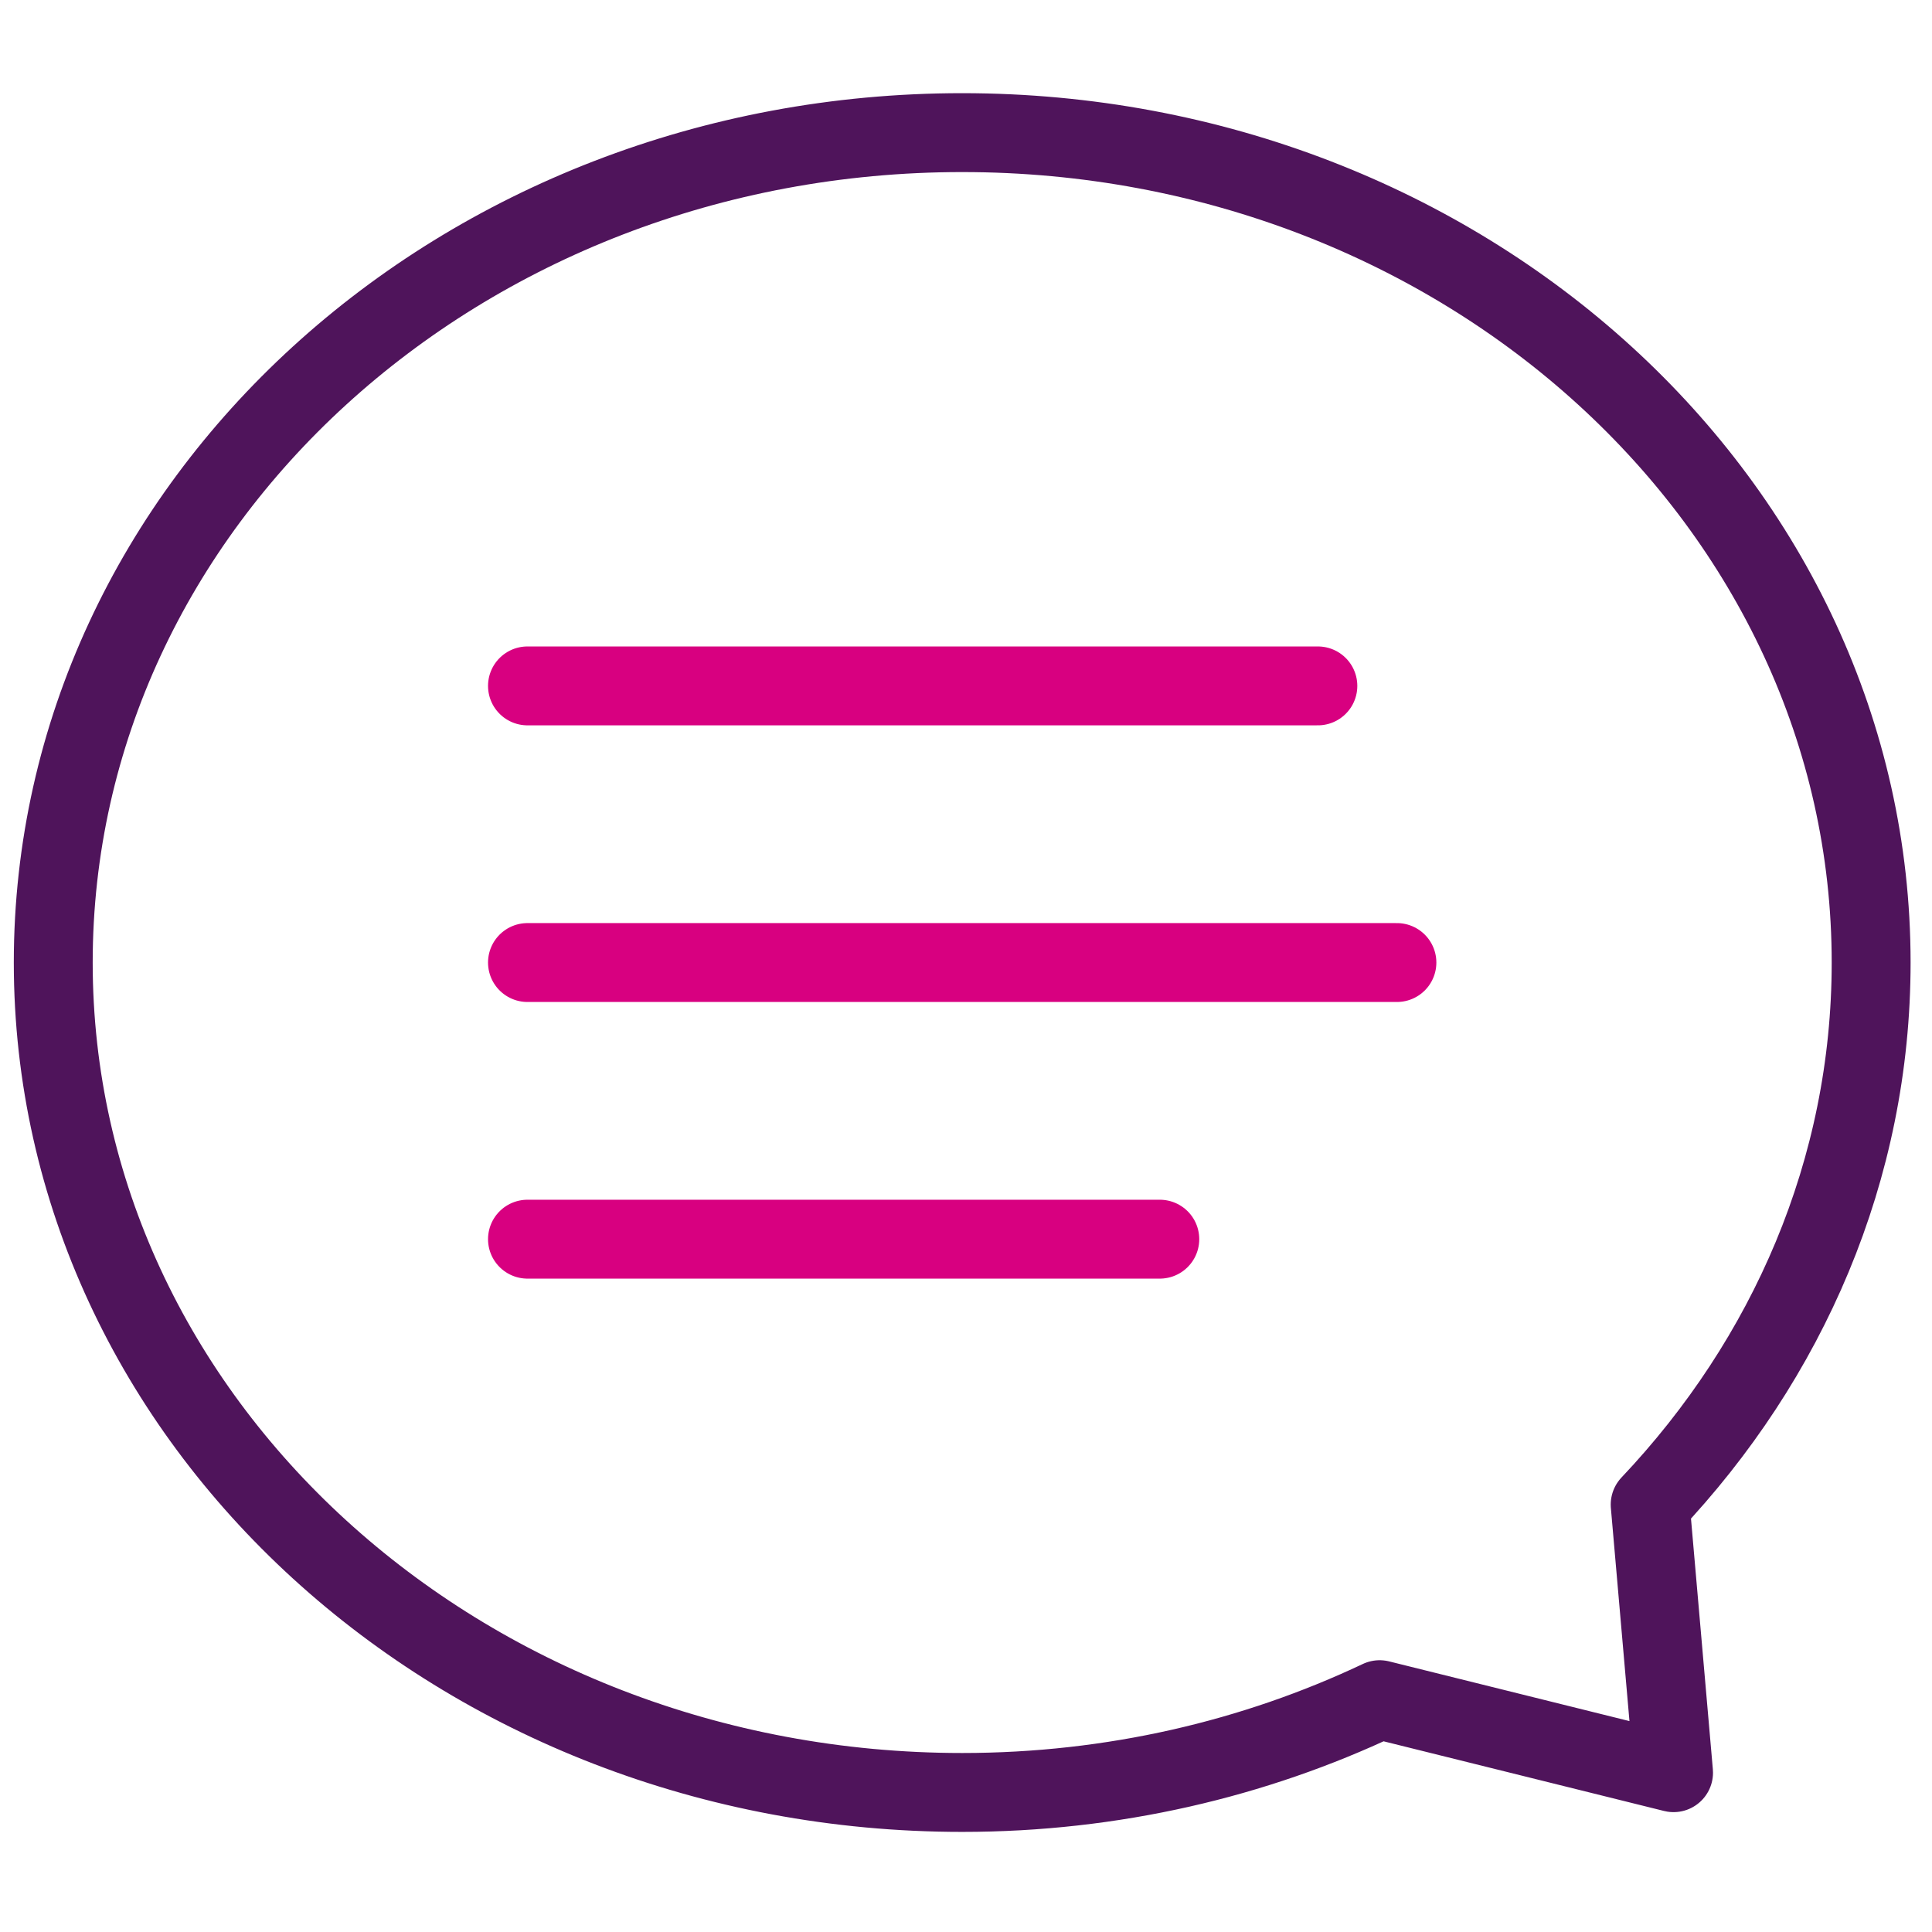
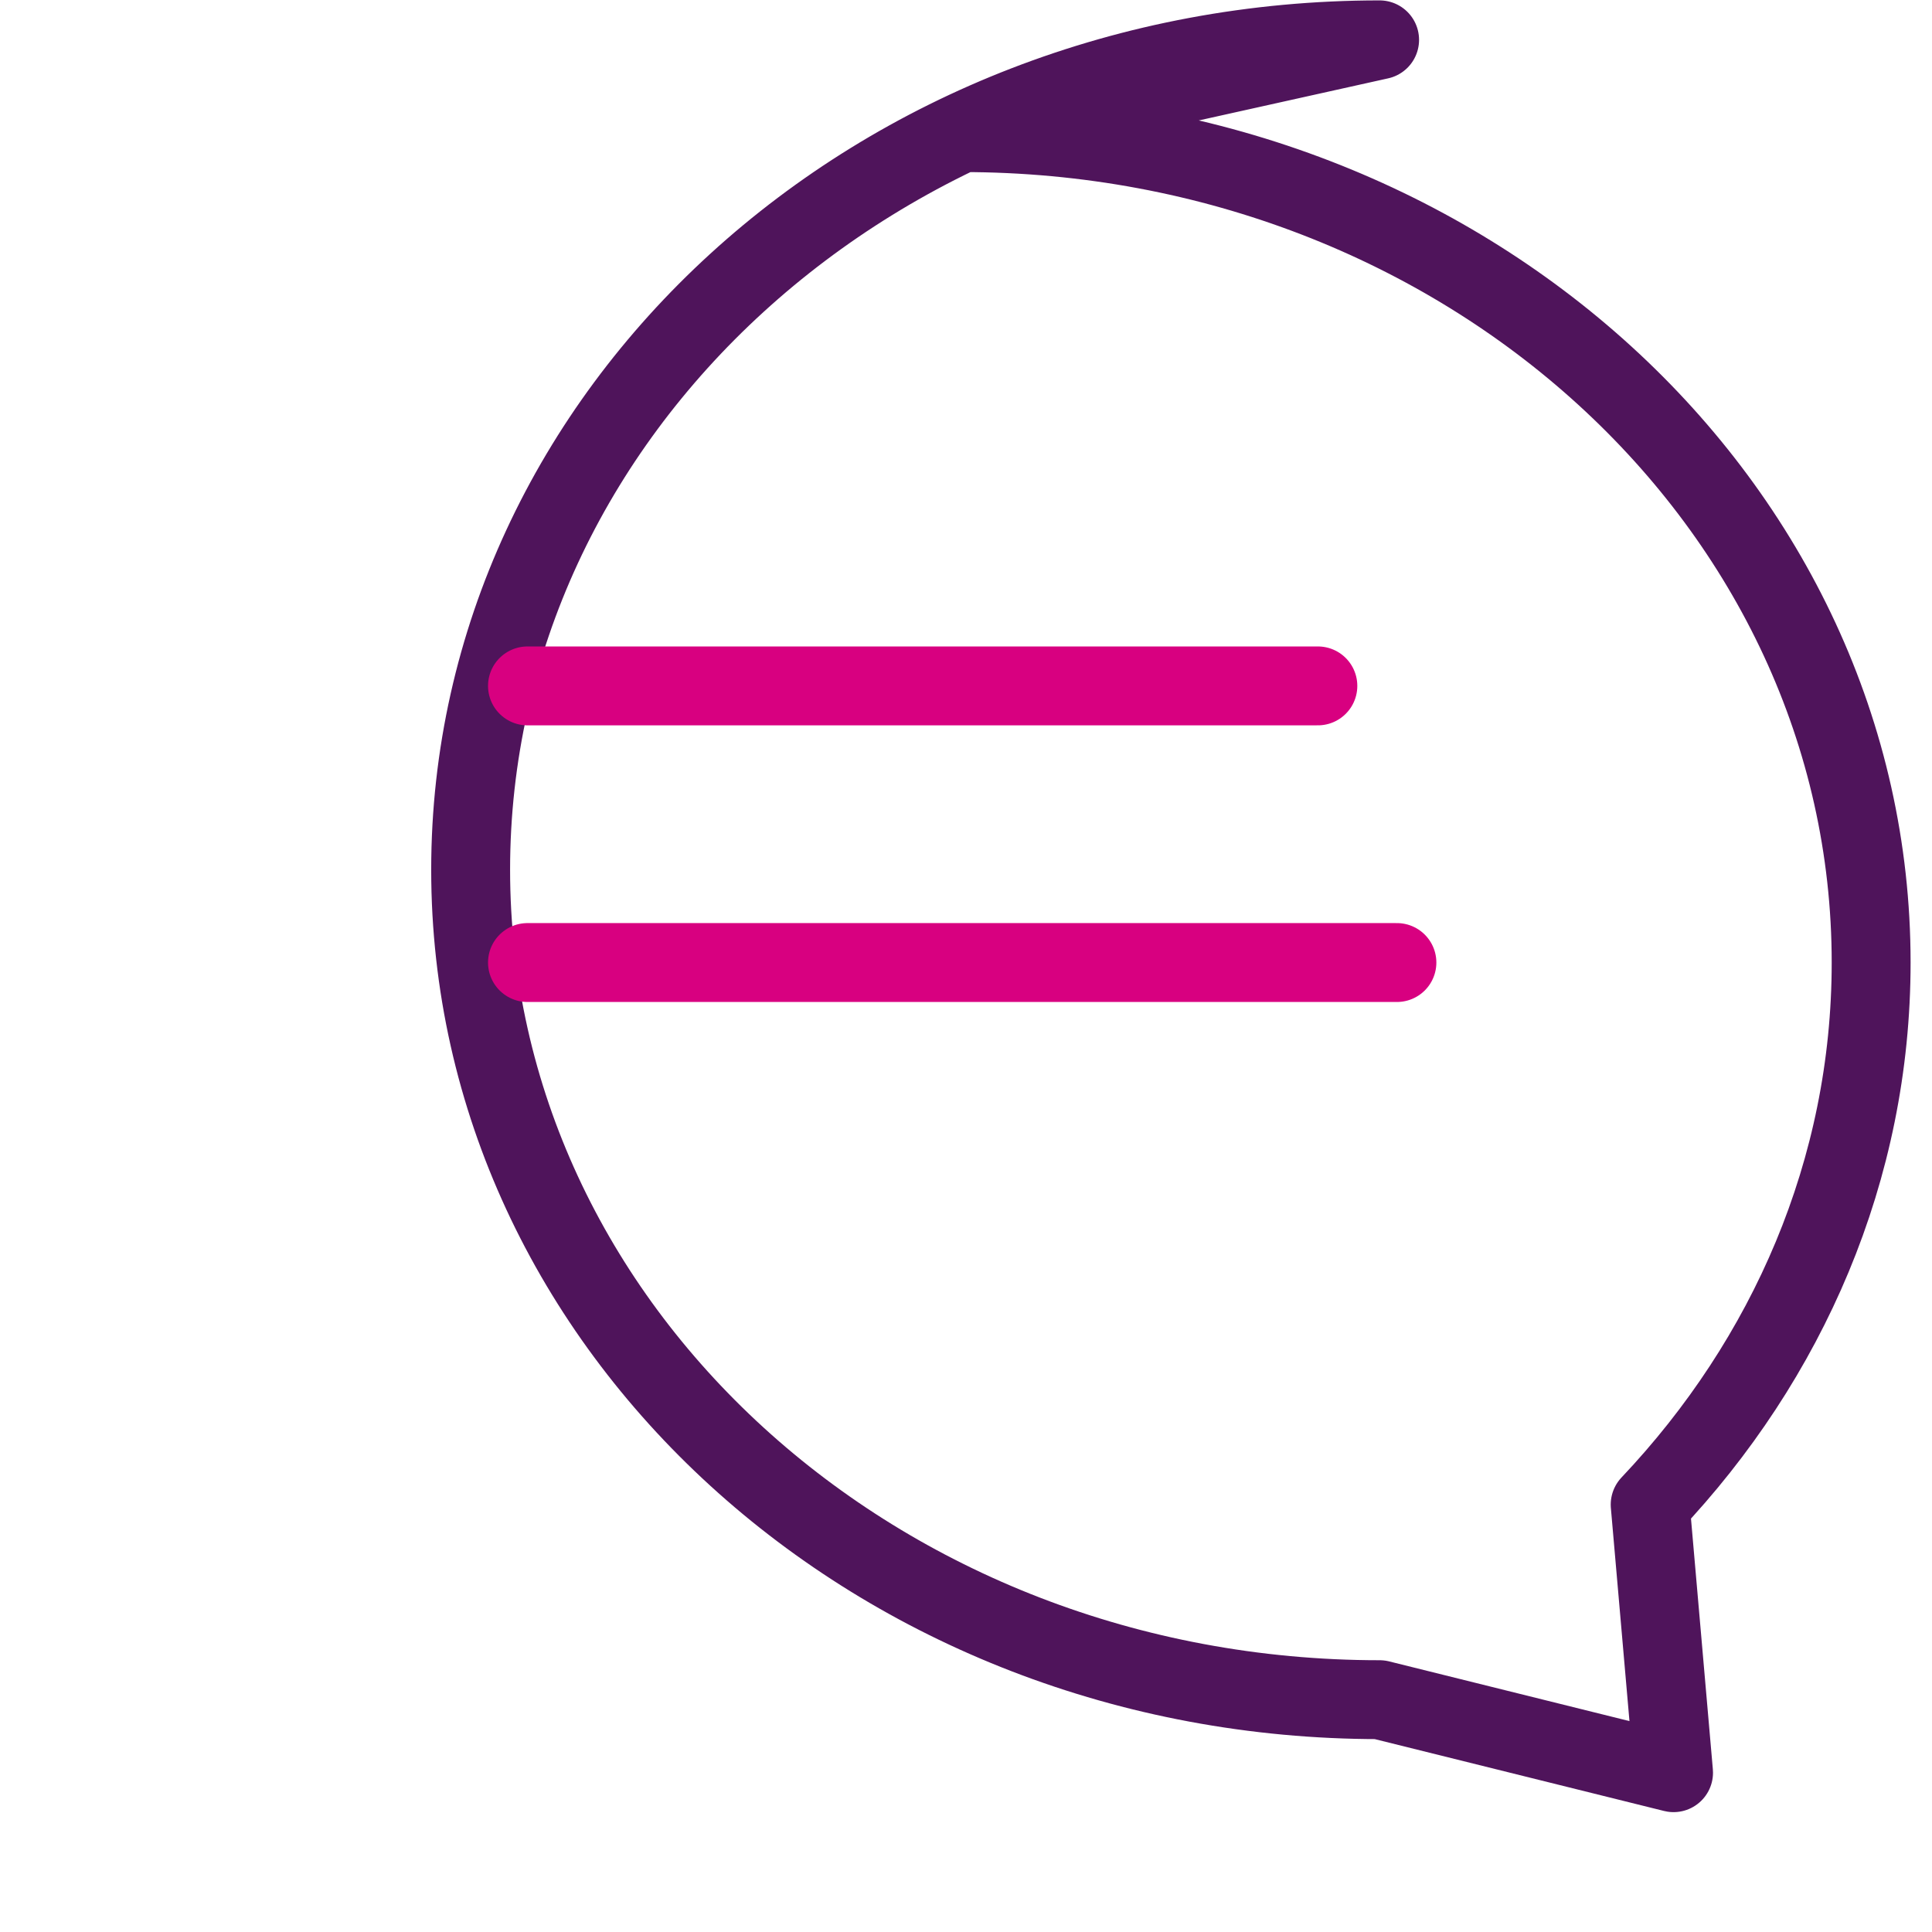
<svg xmlns="http://www.w3.org/2000/svg" width="100%" height="100%" viewBox="0 0 48 48" version="1.1" xml:space="preserve" style="fill-rule:evenodd;clip-rule:evenodd;stroke-linecap:round;stroke-linejoin:round;stroke-miterlimit:2;">
-   <path d="M23.906,3.295c12.472,0 22.582,9.231 22.582,20.619c0,5.149 -2.071,9.854 -5.49,13.467l0.581,6.661l-7.303,-1.814c-3.106,1.469 -6.63,2.305 -10.37,2.305c-12.473,-0 -22.583,-9.232 -22.583,-20.619c0,-11.388 10.11,-20.619 22.583,-20.619Z" style="fill:none;stroke:#4f145b;stroke-width:1.96px;" />
+   <path d="M23.906,3.295c12.472,0 22.582,9.231 22.582,20.619c0,5.149 -2.071,9.854 -5.49,13.467l0.581,6.661l-7.303,-1.814c-12.473,-0 -22.583,-9.232 -22.583,-20.619c0,-11.388 10.11,-20.619 22.583,-20.619Z" style="fill:none;stroke:#4f145b;stroke-width:1.96px;" />
  <path d="M13.105,23.914l21.601,-0" style="fill:none;stroke:#d80080;stroke-width:1.96px;" />
-   <path d="M13.105,30.787l15.71,-0" style="fill:none;stroke:#d80080;stroke-width:1.96px;" />
  <path d="M13.105,17.041l19.637,0" style="fill:none;stroke:#d80080;stroke-width:1.96px;" />
</svg>